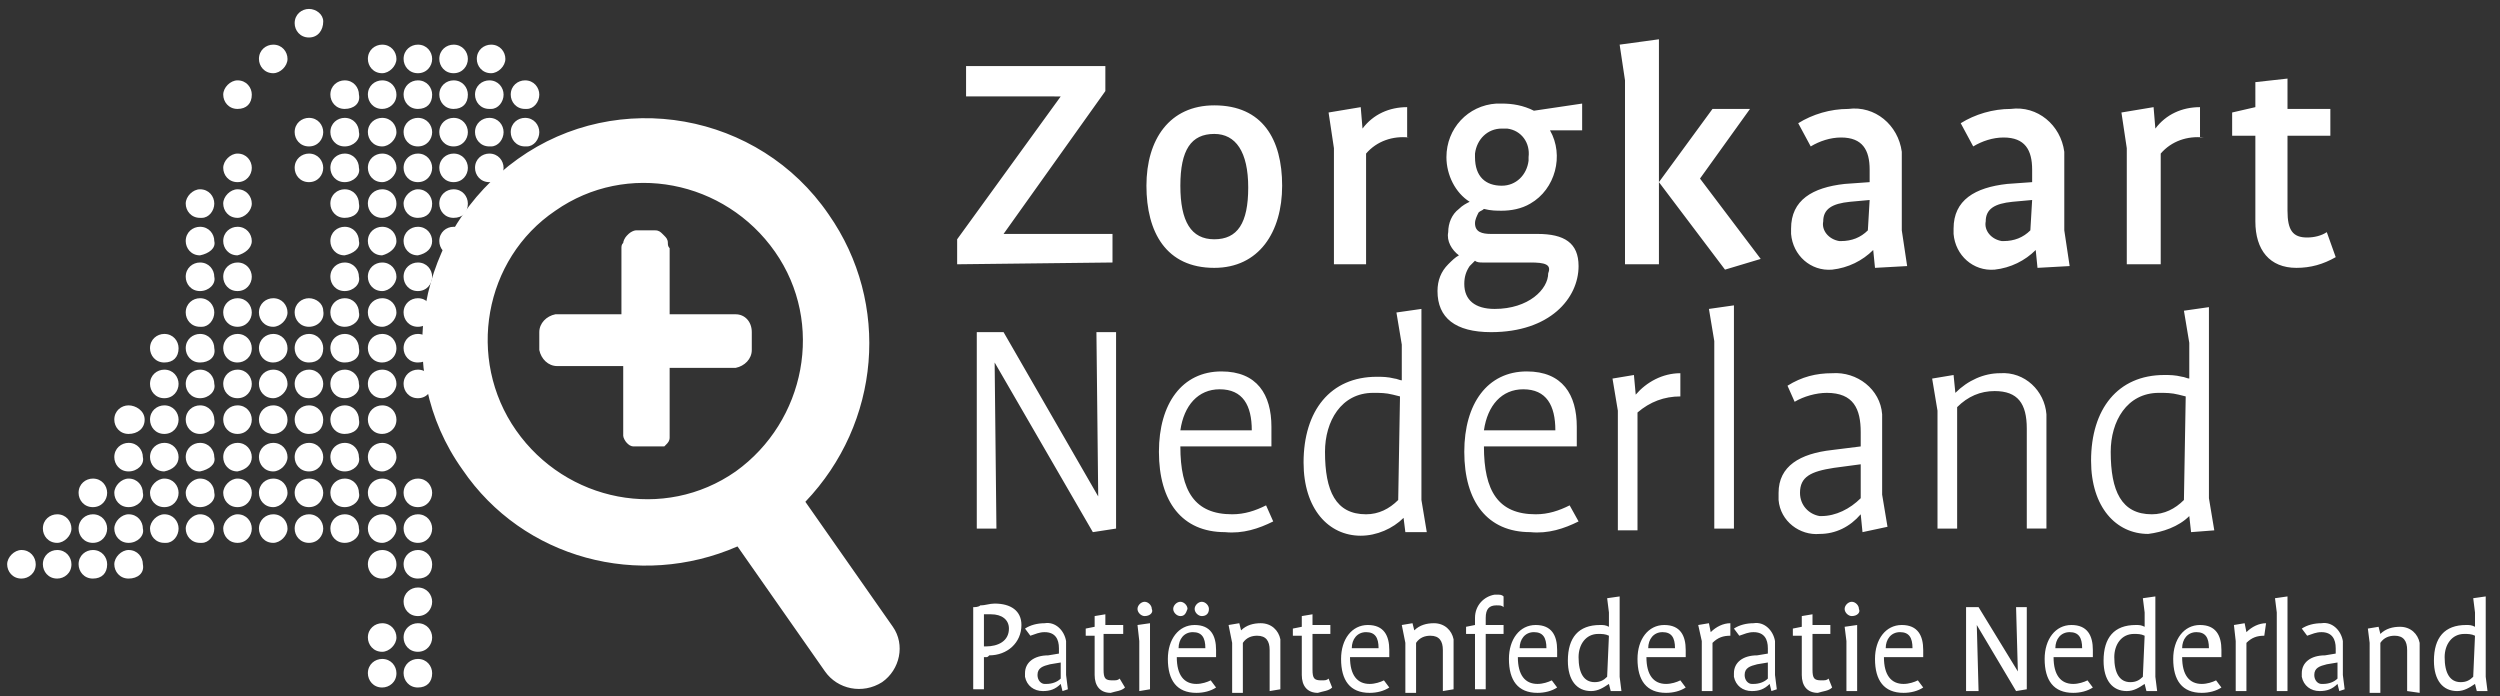
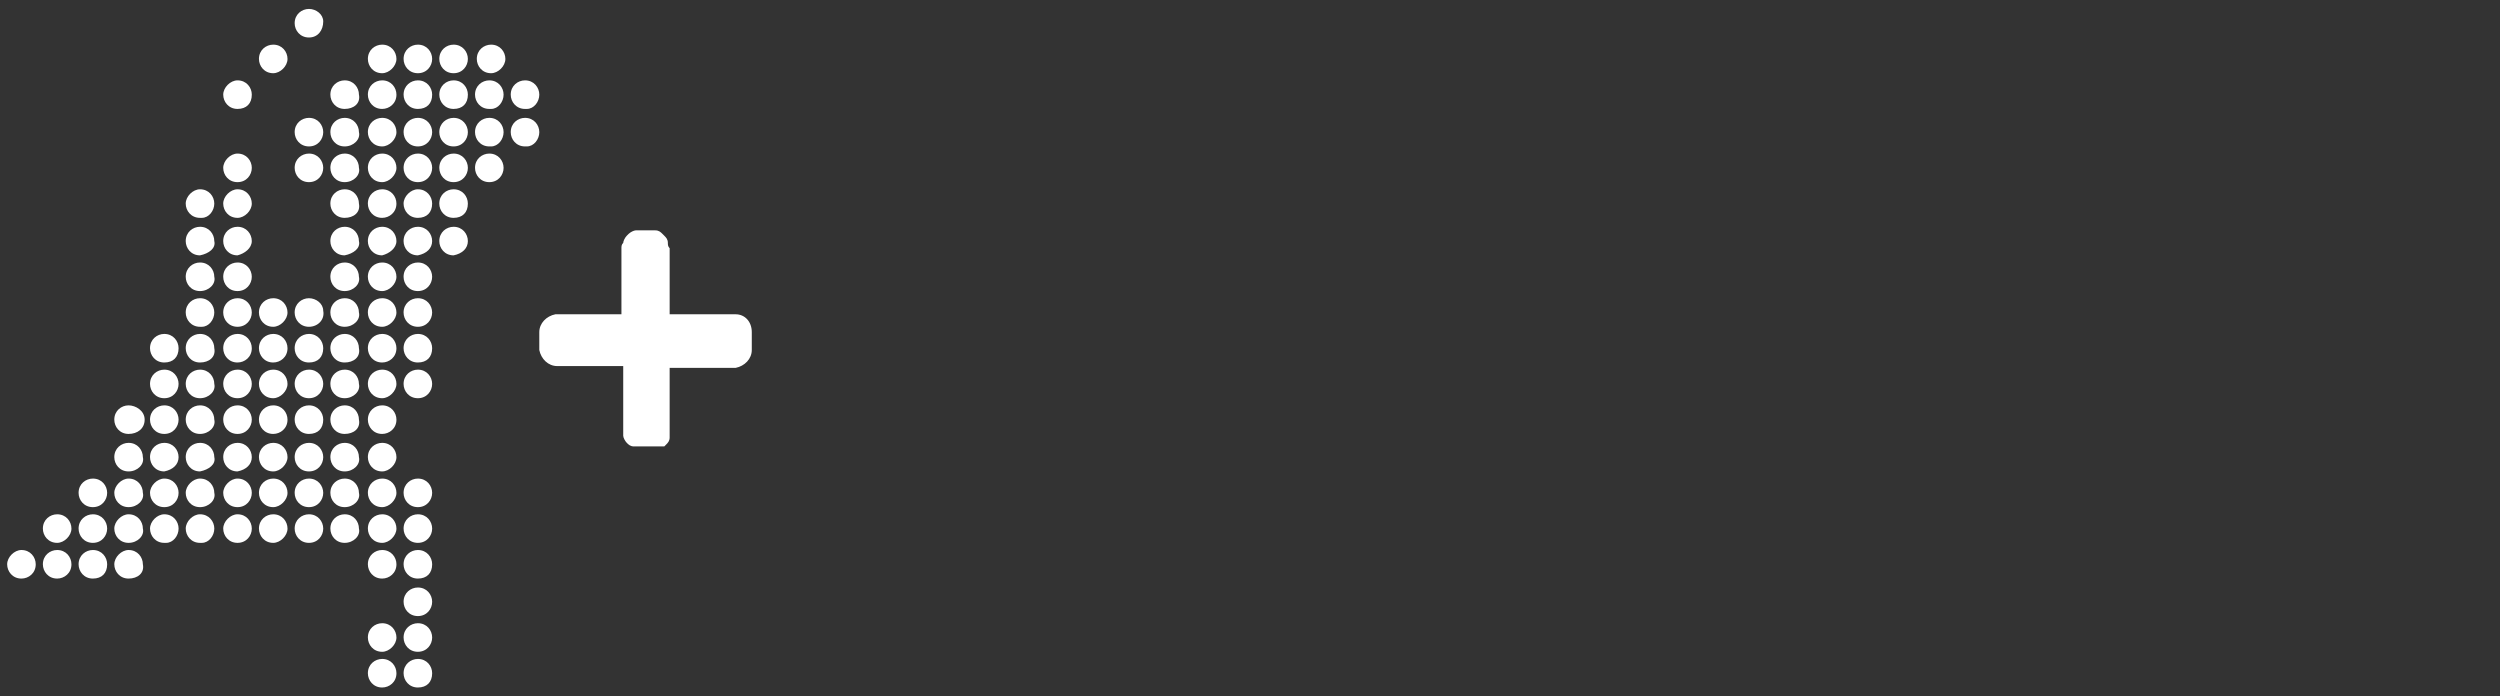
<svg xmlns="http://www.w3.org/2000/svg" version="1.1" id="Layer_1" x="0" y="0" viewBox="0 0 140 39" xml:space="preserve">
  <rect x="0" y="0" width="140" height="39" fill="#333333" stroke="none" />
  <style type="text/css">.st0{fill:#fff}</style>
  <g id="Group_1652" transform="translate(-1.9 -4)">
    <path id="Path_901" class="st0" d="M21.2 16.2c-.5 0-.8-.4-.8-.8 0-.5.4-.8.8-.8.5 0 .8.4.8.8.1.5-.3.8-.8.8zm2.1 0c-.5 0-.8-.4-.8-.8 0-.5.4-.8.8-.8.5 0 .8.4.8.8 0 .5-.4.8-.8.8zm2 0c-.5 0-.8-.4-.8-.8s.4-.8.8-.8c.5 0 .8.4.8.8 0 .5-.3.8-.8.8zm2 0c-.5 0-.8-.4-.8-.8 0-.5.4-.8.8-.8.5 0 .8.4.8.8 0 .5-.3.8-.8.8zm-6.1 2.1c-.5 0-.8-.4-.8-.8 0-.5.4-.8.8-.8.5 0 .8.4.8.8.1.4-.3.7-.8.8zm2.1 0c-.5 0-.8-.4-.8-.8 0-.5.4-.8.8-.8.5 0 .8.4.8.8s-.4.7-.8.8zm2 0c-.5 0-.8-.4-.8-.8 0-.5.4-.8.8-.8.5 0 .8.4.8.8s-.3.7-.8.8zm-4.1 2c-.5 0-.8-.4-.8-.8 0-.5.4-.8.8-.8.5 0 .8.4.8.8.1.4-.3.8-.8.8zm2.1 0c-.5 0-.8-.4-.8-.8 0-.5.4-.8.8-.8.5 0 .8.4.8.8s-.4.8-.8.8zm2 0c-.5 0-.8-.4-.8-.8 0-.5.4-.8.8-.8.5 0 .8.4.8.8s-.3.8-.8.8zm-4.1 2c-.5 0-.8-.4-.8-.8 0-.5.4-.8.8-.8.5 0 .8.4.8.8.1.4-.3.8-.8.8zm2.1 0c-.5 0-.8-.4-.8-.8 0-.5.4-.8.8-.8.5 0 .8.4.8.8s-.4.8-.8.8zm2 0c-.5 0-.8-.4-.8-.8 0-.5.4-.8.8-.8.5 0 .8.4.8.8s-.3.8-.8.8zm-10.1 0c-.5 0-.8-.4-.8-.8 0-.5.4-.8.8-.8.5 0 .8.4.8.8s-.3.8-.8.8zm-2.1 0c-.5 0-.8-.4-.8-.8 0-.5.4-.8.8-.8.5 0 .8.4.8.8s-.3.8-.7.8h-.1zm2.1-2c-.5 0-.8-.4-.8-.8 0-.5.4-.8.8-.8.5 0 .8.4.8.8s-.3.8-.8.8zm-2.1 0c-.5 0-.8-.4-.8-.8 0-.5.4-.8.8-.8.5 0 .8.4.8.8.1.4-.3.8-.8.8.1 0 0 0 0 0zm2.1-2c-.5 0-.8-.4-.8-.8 0-.5.4-.8.8-.8.5 0 .8.4.8.8s-.4.7-.8.8zm-2.1 0c-.5 0-.8-.4-.8-.8 0-.5.4-.8.8-.8.5 0 .8.4.8.8.1.4-.3.7-.8.8.1 0 0 0 0 0zm2.1-2.1c-.5 0-.8-.4-.8-.8s.4-.8.8-.8c.5 0 .8.4.8.8s-.4.8-.8.8zm-2.1 0c-.5 0-.8-.4-.8-.8s.4-.8.8-.8c.5 0 .8.4.8.8s-.3.8-.7.8h-.1zm4.1 6.1c-.5 0-.8-.4-.8-.8 0-.5.4-.8.8-.8.5 0 .8.4.8.8s-.4.8-.8.8zm2 0c-.5 0-.8-.4-.8-.8 0-.5.4-.8.8-.8s.8.3.8.7c.1.5-.3.9-.8.9zm2 2c-.5 0-.8-.4-.8-.8 0-.5.4-.8.8-.8.5 0 .8.4.8.8.1.5-.3.8-.8.8zm2.1 0c-.5 0-.8-.4-.8-.8 0-.5.4-.8.8-.8.5 0 .8.4.8.8 0 .5-.4.8-.8.8zm2 0c-.5 0-.8-.4-.8-.8 0-.5.4-.8.8-.8.5 0 .8.4.8.8 0 .5-.3.8-.8.8zm-10.1 0c-.5 0-.8-.4-.8-.8 0-.5.4-.8.8-.8.5 0 .8.4.8.8 0 .5-.4.8-.8.8zm-2.1 0c-.5 0-.8-.4-.8-.8 0-.5.4-.8.8-.8.5 0 .8.4.8.8.1.5-.3.8-.8.8.1 0 0 0 0 0zm-2 0c-.5 0-.8-.4-.8-.8 0-.5.4-.8.8-.8.5 0 .8.4.8.8 0 .5-.3.8-.8.8zm6.1 0c-.5 0-.8-.4-.8-.8 0-.5.4-.8.8-.8.5 0 .8.4.8.8 0 .5-.4.8-.8.8zm2 0c-.5 0-.8-.4-.8-.8 0-.5.4-.8.8-.8.5 0 .8.4.8.8 0 .5-.3.8-.8.8zm2 2c-.5 0-.8-.4-.8-.8 0-.5.4-.8.8-.8.5 0 .8.4.8.8.1.4-.3.8-.8.8zm2.1 0c-.5 0-.8-.4-.8-.8 0-.5.4-.8.8-.8.5 0 .8.4.8.8s-.4.8-.8.8zm2 0c-.5 0-.8-.4-.8-.8 0-.5.4-.8.8-.8.5 0 .8.4.8.8s-.3.8-.8.8zm-10.1 0c-.5 0-.8-.4-.8-.8 0-.5.4-.8.8-.8.5 0 .8.4.8.8s-.3.8-.8.8zm-2.1 0c-.5 0-.8-.4-.8-.8 0-.5.4-.8.8-.8.5 0 .8.4.8.8.1.4-.3.8-.8.8.1 0 0 0 0 0zm-2 0c-.5 0-.8-.4-.8-.8 0-.5.4-.8.8-.8.5 0 .8.4.8.8s-.3.8-.8.8zm6.1 0c-.5 0-.8-.4-.8-.8 0-.5.4-.8.8-.8.5 0 .8.4.8.8s-.4.8-.8.8zm2 0c-.5 0-.8-.4-.8-.8 0-.5.4-.8.8-.8.5 0 .8.4.8.8s-.3.8-.8.8zm0 2c-.5 0-.8-.4-.8-.8 0-.5.4-.8.8-.8.5 0 .8.4.8.8 0 .5-.3.8-.8.8zm2 0c-.5 0-.8-.4-.8-.8 0-.5.4-.8.8-.8.5 0 .8.4.8.8.1.5-.3.8-.8.8zm2.1 0c-.5 0-.8-.4-.8-.8 0-.5.4-.8.8-.8.5 0 .8.4.8.8 0 .5-.4.8-.8.8zm-10.2 0c-.5 0-.8-.4-.8-.8 0-.5.4-.8.8-.8.5 0 .8.4.8.8.1.4-.3.8-.8.8.1 0 .1 0 0 0zm-2 0c-.5 0-.8-.4-.8-.8 0-.5.4-.8.8-.8.5 0 .8.4.8.8s-.3.8-.8.8zm-2 0c-.5 0-.8-.4-.8-.8 0-.5.4-.8.8-.8s.9.3.9.8-.4.8-.9.8zm6.1 0c-.5 0-.8-.4-.8-.8 0-.5.4-.8.8-.8.5 0 .8.4.8.8s-.3.8-.8.8zm2 0c-.5 0-.8-.4-.8-.8 0-.5.4-.8.8-.8.5 0 .8.4.8.8 0 .5-.4.8-.8.8zm2 2.1c-.5 0-.8-.4-.8-.8 0-.5.4-.8.8-.8.5 0 .8.4.8.8s-.3.8-.8.8zm2 0c-.5 0-.8-.4-.8-.8 0-.5.4-.8.8-.8.5 0 .8.4.8.8.1.4-.3.8-.8.8zm2.1 0c-.5 0-.8-.4-.8-.8 0-.5.4-.8.8-.8.5 0 .8.4.8.8s-.4.8-.8.8zm-10.2 0c-.5 0-.8-.4-.8-.8 0-.5.4-.8.8-.8.5 0 .8.4.8.8.1.4-.3.7-.8.8.1 0 .1 0 0 0zm-2 0c-.5 0-.8-.4-.8-.8 0-.5.4-.8.8-.8.5 0 .8.4.8.8s-.3.7-.8.8zm-2 0c-.5 0-.8-.4-.8-.8 0-.5.4-.8.8-.8.5 0 .8.4.8.8.1.4-.3.8-.8.8zm6.1 0c-.5 0-.8-.4-.8-.8 0-.5.4-.8.8-.8.5 0 .8.4.8.8s-.3.7-.8.8zm2 0c-.5 0-.8-.4-.8-.8 0-.5.4-.8.8-.8.5 0 .8.4.8.8s-.4.8-.8.8zm2 2c-.5 0-.8-.4-.8-.8 0-.5.4-.8.8-.8.5 0 .8.4.8.8s-.3.8-.8.8zm2 0c-.5 0-.8-.4-.8-.8 0-.5.4-.8.8-.8.5 0 .8.4.8.8.1.4-.3.8-.8.8zm2.1 0c-.5 0-.8-.4-.8-.8 0-.5.4-.8.8-.8.5 0 .8.4.8.8s-.4.8-.8.8zm2 0c-.5 0-.8-.4-.8-.8 0-.5.4-.8.8-.8.5 0 .8.4.8.8s-.3.8-.8.8zm-12.2 0c-.5 0-.8-.4-.8-.8s.4-.8.8-.8c.5 0 .8.4.8.8.1.4-.3.8-.8.8.1 0 .1 0 0 0zm-2 0c-.5 0-.8-.4-.8-.8s.4-.8.8-.8c.5 0 .8.4.8.8s-.3.8-.8.8zm-2 0c-.5 0-.8-.4-.8-.8s.4-.8.8-.8c.5 0 .8.4.8.8.1.4-.3.8-.8.8zm-2 0c-.5 0-.8-.4-.8-.8 0-.5.4-.8.8-.8.5 0 .8.4.8.8s-.3.8-.8.8zm8.1 0c-.5 0-.8-.4-.8-.8s.4-.8.8-.8c.5 0 .8.4.8.8s-.3.8-.8.8zm2 0c-.5 0-.8-.4-.8-.8 0-.5.4-.8.8-.8.5 0 .8.4.8.8s-.4.8-.8.8zm2 2c-.5 0-.8-.4-.8-.8 0-.5.4-.8.8-.8.5 0 .8.4.8.8s-.3.8-.8.8zm2 0c-.5 0-.8-.4-.8-.8 0-.5.4-.8.8-.8.5 0 .8.4.8.8.1.4-.3.8-.8.8zm2.1 0c-.5 0-.8-.4-.8-.8 0-.5.4-.8.8-.8.5 0 .8.4.8.8s-.4.8-.8.8zm2 0c-.5 0-.8-.4-.8-.8 0-.5.4-.8.8-.8.5 0 .8.4.8.8s-.3.8-.8.8zm-2 2c-.5 0-.8-.4-.8-.8 0-.5.4-.8.8-.8.5 0 .8.4.8.8 0 .5-.4.8-.8.8zm2 0c-.5 0-.8-.4-.8-.8 0-.5.4-.8.8-.8.5 0 .8.4.8.8 0 .5-.3.8-.8.8zm-2 4.1c-.5 0-.8-.4-.8-.8 0-.5.4-.8.8-.8.5 0 .8.4.8.8s-.4.8-.8.8zm2 0c-.5 0-.8-.4-.8-.8 0-.5.4-.8.8-.8.5 0 .8.4.8.8s-.3.8-.8.8zm0-2c-.5 0-.8-.4-.8-.8 0-.5.4-.8.8-.8.5 0 .8.4.8.8s-.3.8-.8.8zm-2 4c-.5 0-.8-.4-.8-.8 0-.5.4-.8.8-.8.5 0 .8.4.8.8 0 .5-.4.8-.8.8zm2 0c-.5 0-.8-.4-.8-.8 0-.5.4-.8.8-.8.5 0 .8.4.8.8 0 .5-.3.8-.8.8zm-12.2-8.1c-.5 0-.8-.4-.8-.8s.4-.8.8-.8c.5 0 .8.4.8.8s-.3.8-.7.8h-.1zm-2 0c-.5 0-.8-.4-.8-.8s.4-.8.8-.8c.5 0 .8.4.8.8s-.3.8-.7.8h-.1zm-2 0c-.5 0-.8-.4-.8-.8s.4-.8.8-.8c.5 0 .8.4.8.8.1.4-.3.8-.8.8zm-2 0c-.5 0-.8-.4-.8-.8 0-.5.4-.8.8-.8.5 0 .8.4.8.8s-.3.8-.8.8zm-2 0c-.5 0-.8-.4-.8-.8 0-.5.4-.8.8-.8.5 0 .8.4.8.8s-.4.8-.8.8zm4 2c-.5 0-.8-.4-.8-.8s.4-.8.8-.8c.5 0 .8.4.8.8.1.5-.3.8-.8.8zm-2 0c-.5 0-.8-.4-.8-.8 0-.5.4-.8.8-.8.5 0 .8.4.8.8 0 .5-.3.8-.8.8zm-2 0c-.5 0-.8-.4-.8-.8 0-.5.4-.8.8-.8.5 0 .8.4.8.8 0 .5-.4.8-.8.8zm-2 0c-.5 0-.8-.4-.8-.8s.4-.8.8-.8c.5 0 .8.4.8.8 0 .5-.4.8-.8.8zm12.1-2c-.5 0-.8-.4-.8-.8s.4-.8.8-.8c.5 0 .8.4.8.8s-.3.8-.8.8zm2 0c-.5 0-.8-.4-.8-.8 0-.5.4-.8.8-.8.5 0 .8.4.8.8s-.4.8-.8.8zm10.1-16.1c-.5 0-.8-.4-.8-.8 0-.5.4-.8.8-.8.5 0 .8.4.8.8s-.3.7-.8.8zm-12.1-4.1c-.5 0-.8-.4-.8-.8s.4-.8.8-.8c.5 0 .8.4.8.8s-.3.8-.8.8zm6 0c-.5 0-.8-.4-.8-.8 0-.5.4-.8.8-.8.5 0 .8.4.8.8.1.4-.3.8-.8.8zm2.1 0c-.5 0-.8-.4-.8-.8 0-.5.4-.8.8-.8.5 0 .8.4.8.8s-.4.8-.8.8zm2 0c-.5 0-.8-.4-.8-.8 0-.5.4-.8.8-.8.5 0 .8.4.8.8s-.3.8-.8.8zm2 0c-.5 0-.8-.4-.8-.8 0-.5.4-.8.8-.8.5 0 .8.4.8.8s-.3.8-.8.8zm-6.1-2c-.5 0-.8-.4-.8-.8 0-.5.4-.8.8-.8.5 0 .8.4.8.8.1.4-.3.8-.8.8zm-2 2c-.5 0-.8-.4-.8-.8 0-.5.4-.8.8-.8.5 0 .8.4.8.8s-.3.8-.8.8zm0-2c-.5 0-.8-.4-.8-.8 0-.5.4-.8.8-.8.5 0 .8.4.8.8s-.3.8-.8.8zm-4-2.1c-.5 0-.8-.4-.8-.8s.4-.8.8-.8c.5 0 .8.4.8.8 0 .5-.3.8-.8.8zm2-2c-.5 0-.8-.4-.8-.8 0-.5.4-.8.8-.8.5 0 .8.4.8.8s-.4.8-.8.8zm2-2c-.5 0-.8-.4-.8-.8 0-.5.4-.8.8-.8s.8.3.8.7c0 .5-.3.9-.8.9zm4.1 6.1c-.5 0-.8-.4-.8-.8 0-.5.4-.8.8-.8.5 0 .8.4.8.8s-.4.8-.8.8zm2 0c-.5 0-.8-.4-.8-.8 0-.5.4-.8.8-.8.5 0 .8.4.8.8s-.3.8-.8.8zm2 0c-.5 0-.8-.4-.8-.8 0-.5.4-.8.8-.8.5 0 .8.4.8.8s-.3.8-.8.8zm-6.1-2.1c-.5 0-.8-.4-.8-.8 0-.5.4-.8.8-.8.5 0 .8.4.8.8.1.5-.3.8-.8.8zm2.1 0c-.5 0-.8-.4-.8-.8 0-.5.4-.8.8-.8.5 0 .8.4.8.8 0 .5-.4.8-.8.8zm2 0c-.5 0-.8-.4-.8-.8 0-.5.4-.8.8-.8.5 0 .8.4.8.8 0 .5-.3.8-.8.8zm2 0c-.5 0-.8-.4-.8-.8 0-.5.4-.8.8-.8.5 0 .8.4.8.8 0 .5-.3.8-.8.8zm2 4.1c-.5 0-.8-.4-.8-.8 0-.5.4-.8.8-.8.5 0 .8.4.8.8s-.3.8-.8.8zm0-2c-.5 0-.8-.4-.8-.8 0-.5.4-.8.8-.8.5 0 .8.4.8.8s-.3.8-.7.8h-.1zm0-2.1c-.5 0-.8-.4-.8-.8 0-.5.4-.8.8-.8.5 0 .8.4.8.8s-.3.8-.7.8h-.1zm-6-2c-.5 0-.8-.4-.8-.8 0-.5.4-.8.8-.8.5 0 .8.4.8.8s-.4.8-.8.8zm2 0c-.5 0-.8-.4-.8-.8 0-.5.4-.8.8-.8.5 0 .8.4.8.8s-.3.8-.8.8zm2 0c-.5 0-.8-.4-.8-.8 0-.5.4-.8.8-.8.5 0 .8.4.8.8s-.3.8-.8.8zm2.1 0c-.5 0-.8-.4-.8-.8 0-.5.4-.8.8-.8.5 0 .8.4.8.8s-.4.8-.8.8zm1.9 4.1c-.5 0-.8-.4-.8-.8 0-.5.4-.8.8-.8.5 0 .8.4.8.8s-.3.8-.7.8h-.1zm0-2.1c-.5 0-.8-.4-.8-.8 0-.5.4-.8.8-.8.5 0 .8.4.8.8s-.3.8-.7.8h-.1zM44 22.6v1c0 .5-.4.9-.9 1h-3.7v3.9c0 .2-.1.3-.2.4l-.1.1h-1.7c-.2 0-.3-.1-.4-.2-.1-.1-.2-.3-.2-.4v-3.9h-3.7c-.5 0-.9-.4-1-.9v-1c0-.5.4-.9.9-1h3.7v-3.7c0-.1 0-.2.1-.3 0-.1.1-.3.2-.4l.1-.1c.1-.1.3-.2.4-.2h1.1c.2 0 .3.1.4.2l.1.1c.1.1.2.2.2.4 0 .1 0 .2.1.3v3.7h3.7c.5 0 .9.4.9 1 0-.1 0 0 0 0" />
-     <path id="Path_902" class="st0" d="M43.1 30.4c-4 2.8-9.5 1.7-12.3-2.3S29 18.5 33 15.8c4-2.8 9.5-1.7 12.3 2.3 2.8 4 1.7 9.5-2.2 12.3M48.3 16c-3.9-5.7-11.8-7.1-17.4-3.1s-7.1 11.8-3.1 17.4c3.4 5 9.9 6.7 15.4 4.3l4.9 7c.7 1 2.1 1.3 3.2.6 1-.7 1.3-2.1.6-3.1l-4.9-7c4.2-4.4 4.8-11.1 1.3-16.1m7.2 2.8v-1.4l5.8-8H56V7.7h7.8v1.4l-5.7 8h6.1v1.6l-8.7.1zm14.4.2c-2.7 0-3.8-2-3.8-4.6s1.3-4.5 3.8-4.5c2.7 0 3.8 1.9 3.8 4.5S72.4 19 69.9 19zm0-7.5c-1.3 0-1.9.9-1.9 2.9s.6 3 1.9 3 1.9-.9 1.9-2.9-.7-3-1.9-3zm10.9.2c-.9-.1-1.8.2-2.4.9v6.2h-1.8v-6.5l-.3-2 1.8-.3.1 1.2c.6-.8 1.5-1.2 2.5-1.2v1.7zm7.9-.4c.8 1.4.3 3.3-1.1 4.1-.5.3-1.1.4-1.6.4-.3 0-.6 0-1-.1-.1.1-.2.1-.3.2-.1.2-.2.4-.2.6 0 .5.4.6.9.6H88c1.5 0 2.3.5 2.3 1.8 0 1.8-1.6 3.7-4.9 3.7-2 0-3-.8-3-2.3 0-.6.2-1.1.6-1.5.2-.2.4-.4.6-.5-.4-.3-.7-.8-.6-1.3 0-.5.2-1 .6-1.3.2-.2.4-.3.6-.4-.8-.5-1.3-1.5-1.3-2.5 0-1.6 1.2-2.9 2.8-3h.3c.6 0 1.2.1 1.8.4l2.7-.4v1.5h-1.8zm-1.1 7.4h-2.7c-.1 0-.3 0-.4-.1l-.3.3c-.2.3-.3.6-.3 1 0 .9.6 1.4 1.7 1.4 1.9 0 3-1.1 3-2 .2-.5-.2-.6-1-.6zM86 11.2c-.8 0-1.4.6-1.5 1.4v.2c0 1.1.6 1.6 1.5 1.6.8 0 1.4-.6 1.5-1.4v-.2c.1-.8-.4-1.5-1.2-1.6H86zm6.9 7.6V8.5l-.3-2 2.2-.3v12.6h-1.9zm5.6.3l-3.7-4.9 3-4.1h2.1L97.1 14l3.4 4.5-2 .6zm8.4-.1l-.1-1c-.6.6-1.4 1-2.3 1.1-1.2.1-2.2-.8-2.3-2v-.3c0-1.6 1.2-2.3 3-2.5l1.4-.1v-.7c0-1.1-.4-1.8-1.6-1.8-.6 0-1.2.2-1.7.5l-.7-1.3c.8-.5 1.8-.8 2.8-.8 1.5-.2 2.8.9 3 2.4v4.4l.3 2-1.8.1zm-.3-3.8l-1.1.1c-1 .1-1.5.4-1.5 1.1-.1.5.3 1 .9 1.1h.1c.6 0 1.1-.2 1.5-.6l.1-1.7zM116 19l-.1-1c-.6.6-1.4 1-2.3 1.1-1.2.1-2.2-.8-2.3-2v-.3c0-1.6 1.2-2.3 3-2.5l1.4-.1v-.7c0-1.1-.4-1.8-1.6-1.8-.6 0-1.2.2-1.7.5l-.7-1.3c.8-.5 1.8-.8 2.8-.8 1.5-.2 2.8.9 3 2.4v4.4l.3 2-1.8.1zm-.3-3.8l-1.1.1c-1 .1-1.5.4-1.5 1.1-.1.5.3 1 .9 1.1h.1c.6 0 1.1-.2 1.5-.6l.1-1.7zm9.6-3.5c-.9-.1-1.8.2-2.4.9v6.2H121v-6.5l-.3-2 1.8-.3.1 1.2c.6-.8 1.5-1.2 2.5-1.2v1.7zm7.4 6.7c-.7.4-1.4.6-2.2.6-1.5 0-2.3-1-2.3-2.6v-4.8h-1.3v-1.3l1.3-.3V8.6l1.8-.2v1.7h2.4v1.5H130v4.2c0 1.1.3 1.5 1.1 1.5.4 0 .8-.1 1.1-.3l.5 1.4zM63.1 33.8l-5.5-9.5.1 9.3h-1.1v-11h1.5l5.3 9.2-.1-9.2h1.1v11l-1.3.2zm10.1-.6c-.8.4-1.7.7-2.7.6-2.4 0-3.7-1.7-3.7-4.5 0-2.7 1.3-4.5 3.5-4.5 2 0 2.8 1.3 2.8 3.1V29H68c0 2.5.8 3.8 2.9 3.8.7 0 1.3-.2 1.9-.5l.4.9zM72 28.1c0-1.4-.5-2.3-1.8-2.3-1.2 0-2 .9-2.2 2.3h4zm8.6 5.7l-.1-.8c-.6.6-1.5 1-2.4 1-1.8 0-3.2-1.5-3.2-4.1 0-2.9 1.5-4.8 4.1-4.8.3 0 .6 0 1 .1.1 0 .3.1.4.1v-2l-.3-1.8 1.4-.2V32l.3 1.8h-1.2zm-.3-7.6l-.4-.1c-.4-.1-.7-.1-1.1-.1-1.8 0-2.7 1.6-2.7 3.3 0 2.2.6 3.5 2.3 3.5.7 0 1.3-.3 1.8-.8l.1-5.8zm10 7c-.8.4-1.7.7-2.7.6-2.4 0-3.7-1.7-3.7-4.5 0-2.7 1.3-4.5 3.5-4.5 2 0 2.8 1.3 2.8 3.1V29H85c0 2.5.8 3.8 2.9 3.8.7 0 1.3-.2 1.9-.5l.5.9zM89 28.1c0-1.4-.5-2.3-1.8-2.3-1.2 0-2 .9-2.2 2.3h4zm7-1.9c-.9 0-1.7.3-2.4.9v6.6h-1.1V27l-.3-1.8 1.2-.2.1 1.1c.6-.7 1.5-1.2 2.5-1.2v1.3zm1.9 7.5V23.1l-.3-1.8 1.4-.2v12.5h-1.1zm8.3.1l-.1-1c-.6.7-1.4 1.1-2.3 1.1-1.1.1-2.2-.7-2.3-1.9v-.4c0-1.5 1.2-2.2 3-2.4l1.6-.2v-.8c0-1.3-.4-2.2-1.9-2.2-.6 0-1.3.2-1.8.5l-.4-.9c.8-.5 1.6-.7 2.5-.7 1.4-.1 2.7.9 2.8 2.3v4.5l.3 1.8-1.4.3zm-.1-3.8l-1.5.2c-1.3.2-1.9.5-1.9 1.4 0 .7.5 1.2 1.1 1.3h.1c.8 0 1.6-.4 2.2-1V30zm9.3 3.7V28c0-1.4-.5-2.1-1.8-2.1-.8 0-1.5.3-2.1.9v6.8h-1.1V27l-.3-1.8 1.2-.2.1 1c.7-.7 1.6-1.1 2.5-1.1 1.4-.1 2.5 1 2.6 2.3v6.4h-1.1zm9.2.1l-.1-.9c-.6.6-1.5.9-2.3 1-1.8 0-3.2-1.5-3.2-4.1 0-2.9 1.5-4.8 4.1-4.8.3 0 .6 0 1 .1.1 0 .3.1.4.1v-2l-.3-1.8 1.4-.2v10.7l.3 1.8-1.3.1zm-.3-7.6l-.4-.1c-.4-.1-.7-.1-1.1-.1-1.8 0-2.7 1.6-2.7 3.3 0 2.2.6 3.5 2.3 3.5.7 0 1.3-.3 1.8-.8l.1-5.8zM57.1 40.8H57v1.8h-.6V38c.1 0 .3 0 .4-.1.3 0 .5-.1.8-.1.9 0 1.5.4 1.5 1.2 0 1-.8 1.7-1.8 1.7-.1.1-.1.1-.2.1zm.3-2.4H57v1.8h.1c.7 0 1.3-.3 1.3-1 0-.5-.4-.8-1-.8.1 0 .1 0 0 0zm4 4.3l-.1-.4c-.3.3-.6.4-1 .4-.5 0-.9-.3-1-.8v-.2c0-.6.5-1 1.3-1l.6-.1v-.3c0-.5-.2-.9-.8-.9-.3 0-.5.1-.8.2l-.3-.4c.3-.2.7-.3 1.1-.3.6-.1 1.1.4 1.2 1v1.9l.1.8-.3.1zm-.1-1.6l-.6.1c-.4.1-.7.2-.7.6 0 .3.2.5.4.5h.1c.3 0 .6-.1.8-.3v-.9zm3.6 1.4c-.2.2-.5.2-.8.3-.6 0-.9-.4-.9-1v-2.2h-.5v-.4l.5-.1v-.6l.6-.1v.6h1v.5h-1.1v2c0 .5.1.6.5.6.2 0 .3 0 .4-.1l.3.5zm1.1-4c-.2 0-.4-.2-.4-.4s.2-.4.4-.4.4.2.4.4c.1.2-.1.4-.4.4zm-.3 4.2v-2.8l-.1-.9.7-.1v3.7l-.6.1zm4.3-.2c-.3.2-.7.3-1.1.3-1.1 0-1.6-.7-1.6-1.9 0-1.1.6-1.9 1.5-1.9s1.2.6 1.2 1.4v.4h-2.2c0 1 .4 1.5 1.1 1.5.3 0 .6-.1.8-.2l.3.4zm-2-4c-.2 0-.4-.2-.4-.4s.2-.4.4-.4.4.2.4.4c-.1.3-.2.4-.4.4zm1.4 1.8c0-.6-.2-.9-.7-.9-.5 0-.8.4-.8.9h1.5zm-.2-1.8c-.2 0-.4-.2-.4-.4s.2-.4.4-.4.4.2.4.4c0 .3-.2.4-.4.4zm3.8 4.2v-2.3c0-.5-.2-.8-.7-.8-.3 0-.6.1-.8.4v2.8h-.6V40l-.2-1 .6-.1.1.4c.3-.3.7-.4 1.1-.4.6 0 1 .4 1.1.9v2.8l-.6.1zm3.5-.2c-.2.2-.5.2-.8.3-.6 0-.9-.4-.9-1v-2.2h-.5v-.4l.5-.1v-.6l.6-.1v.6h1v.5h-1v2c0 .5.1.6.5.6.2 0 .3 0 .4-.1l.2.5zm3.2 0c-.3.2-.7.3-1.1.3-1.1 0-1.6-.7-1.6-1.9 0-1.1.6-1.9 1.5-1.9s1.2.6 1.2 1.4v.4h-2.2c0 1 .4 1.5 1.1 1.5.3 0 .6-.1.8-.2l.3.4zm-.6-2.2c0-.6-.2-.9-.7-.9-.5 0-.8.4-.8.9h1.5zm3.6 2.4v-2.3c0-.5-.2-.8-.7-.8-.3 0-.6.1-.8.4v2.8h-.6V40l-.2-1 .6-.1.1.4c.3-.3.7-.4 1.1-.4.6 0 1 .4 1.1.9v2.8l-.6.1zm3.4-4.7c-.1-.1-.2-.1-.4-.1-.4 0-.6.2-.6.7v.4h1v.5h-1v3.1h-.6v-3.1H84v-.4l.5-.1v-.4c0-.7.5-1.2 1.1-1.3h.1c.2 0 .3 0 .4.1v.6zm3 4.5c-.3.2-.7.3-1.1.3-1.1 0-1.6-.7-1.6-1.9 0-1.1.6-1.9 1.5-1.9s1.2.6 1.2 1.4v.4h-2.2c0 1 .4 1.5 1.1 1.5.3 0 .6-.1.8-.2l.3.4zm-.6-2.2c0-.6-.2-.9-.7-.9-.5 0-.8.4-.8.9h1.5zm3.6 2.4l-.1-.4c-.3.2-.6.4-1 .4-.8 0-1.3-.6-1.3-1.7 0-1.3.6-2 1.8-2 .2 0 .3 0 .5.1v-.8l-.1-.8.7-.1v4.5l.1.8h-.6zm-.1-3.1c-.2-.1-.4-.1-.6-.1-.7 0-1.1.6-1.1 1.3 0 .9.3 1.4.9 1.4.3 0 .5-.1.7-.3l.1-2.3zm4.3 2.9c-.3.2-.7.3-1.1.3-1.1 0-1.6-.7-1.6-1.9 0-1.1.6-1.9 1.5-1.9s1.2.6 1.2 1.4v.4h-2.2c0 1 .4 1.5 1.1 1.5.3 0 .6-.1.8-.2l.3.4zm-.6-2.2c0-.6-.2-.9-.7-.9-.5 0-.8.4-.8.9h1.5zm3.1-.7c-.4 0-.7.1-1 .4v2.7h-.6v-2.8L97 39l.6-.1.1.5c.3-.3.7-.5 1.1-.5v.7zm2.3 3.1l-.1-.4c-.3.3-.6.4-1 .4-.5 0-.9-.3-1-.8v-.2c0-.6.5-1 1.3-1l.6-.1v-.3c0-.5-.2-.9-.8-.9-.3 0-.5.1-.8.2l-.3-.4c.3-.2.7-.3 1.1-.3.6-.1 1.1.4 1.2 1v1.9l.1.8-.3.1zm-.2-1.6l-.6.1c-.4.1-.7.2-.7.6 0 .3.2.5.4.5h.1c.3 0 .6-.1.8-.3v-.9zm3.6 1.4c-.2.2-.5.2-.8.3-.6 0-.9-.4-.9-1v-2.2h-.5v-.4l.5-.1v-.6l.6-.1v.6h1v.5h-1v2c0 .5.1.6.5.6.2 0 .3 0 .4-.1l.2.5zm1.1-4c-.2 0-.4-.2-.4-.4s.2-.4.4-.4.4.2.4.4c.1.2-.1.4-.4.4zm-.3 4.2v-2.8l-.1-.8.7-.1v3.7h-.6zm4.3-.2c-.3.2-.7.3-1.1.3-1.1 0-1.6-.7-1.6-1.9 0-1.1.6-1.9 1.5-1.9s1.2.6 1.2 1.4v.4h-2.2c0 1 .4 1.5 1.1 1.5.3 0 .6-.1.8-.2l.3.4zm-.6-2.2c0-.6-.2-.9-.7-.9-.5 0-.8.4-.8.9h1.5zm5.8 2.4l-2.2-3.7.1 3.7h-.7V38h.7l2.2 3.6-.1-3.6h.6v4.6l-.6.1zm4.3-.2c-.3.2-.7.3-1.1.3-1.1 0-1.6-.7-1.6-1.9 0-1.1.6-1.9 1.5-1.9s1.2.6 1.2 1.4v.4h-2.2c0 1 .4 1.5 1.1 1.5.3 0 .6-.1.8-.2l.3.4zm-.6-2.2c0-.6-.2-.9-.7-.9-.5 0-.8.4-.8.9h1.5zm3.6 2.4l-.1-.4c-.3.2-.6.4-1 .4-.8 0-1.3-.6-1.3-1.7 0-1.3.6-2 1.8-2 .2 0 .3 0 .5.1v-.8l-.1-.8.7-.1v4.5l.1.8h-.6zm-.1-3.1c-.2-.1-.4-.1-.6-.1-.7 0-1.1.6-1.1 1.3 0 .9.3 1.4.9 1.4.3 0 .5-.1.7-.3l.1-2.3zm4.3 2.9c-.3.2-.7.3-1.1.3-1.1 0-1.6-.7-1.6-1.9 0-1.1.6-1.9 1.5-1.9s1.2.6 1.2 1.4v.4h-2.2c0 1 .4 1.5 1.1 1.5.3 0 .6-.1.8-.2l.3.4zm-.7-2.2c0-.6-.2-.9-.7-.9-.5 0-.8.4-.8.9h1.5zm3.1-.7c-.4 0-.7.1-1 .4v2.7h-.6v-2.8l-.1-.9.6-.1.1.5c.3-.3.7-.5 1.1-.5l-.1.7zm.7 3.1v-4.4l-.1-.8.7-.1v5.3h-.6zm3.5 0l-.1-.4c-.3.3-.6.4-1 .4-.5 0-.9-.3-1-.8v-.2c0-.6.5-1 1.3-1l.6-.1v-.3c0-.5-.2-.9-.8-.9-.3 0-.5.1-.8.2l-.3-.4c.3-.2.7-.3 1.1-.3.6-.1 1.1.4 1.2 1v1.9l.1.8-.3.1zm-.1-1.6l-.6.1c-.4.1-.7.2-.7.6 0 .3.2.5.4.5h.1c.3 0 .6-.1.8-.3v-.9zm3.9 1.6v-2.3c0-.5-.2-.8-.7-.8-.3 0-.6.1-.8.4v2.8h-.6V40l-.1-.8.6-.1.1.4c.3-.3.7-.4 1.1-.4.6 0 1 .4 1.1.9v2.8l-.7-.1zm3.9 0l-.1-.4c-.3.2-.6.4-1 .4-.8 0-1.3-.6-1.3-1.7 0-1.3.6-2 1.8-2 .2 0 .3 0 .5.1v-.8l-.1-.8.7-.1v4.5l.1.8h-.6zm-.1-3.1c-.2-.1-.4-.1-.6-.1-.7 0-1.1.6-1.1 1.3 0 .9.3 1.4.9 1.4.3 0 .5-.1.7-.3l.1-2.3z" />
  </g>
</svg>